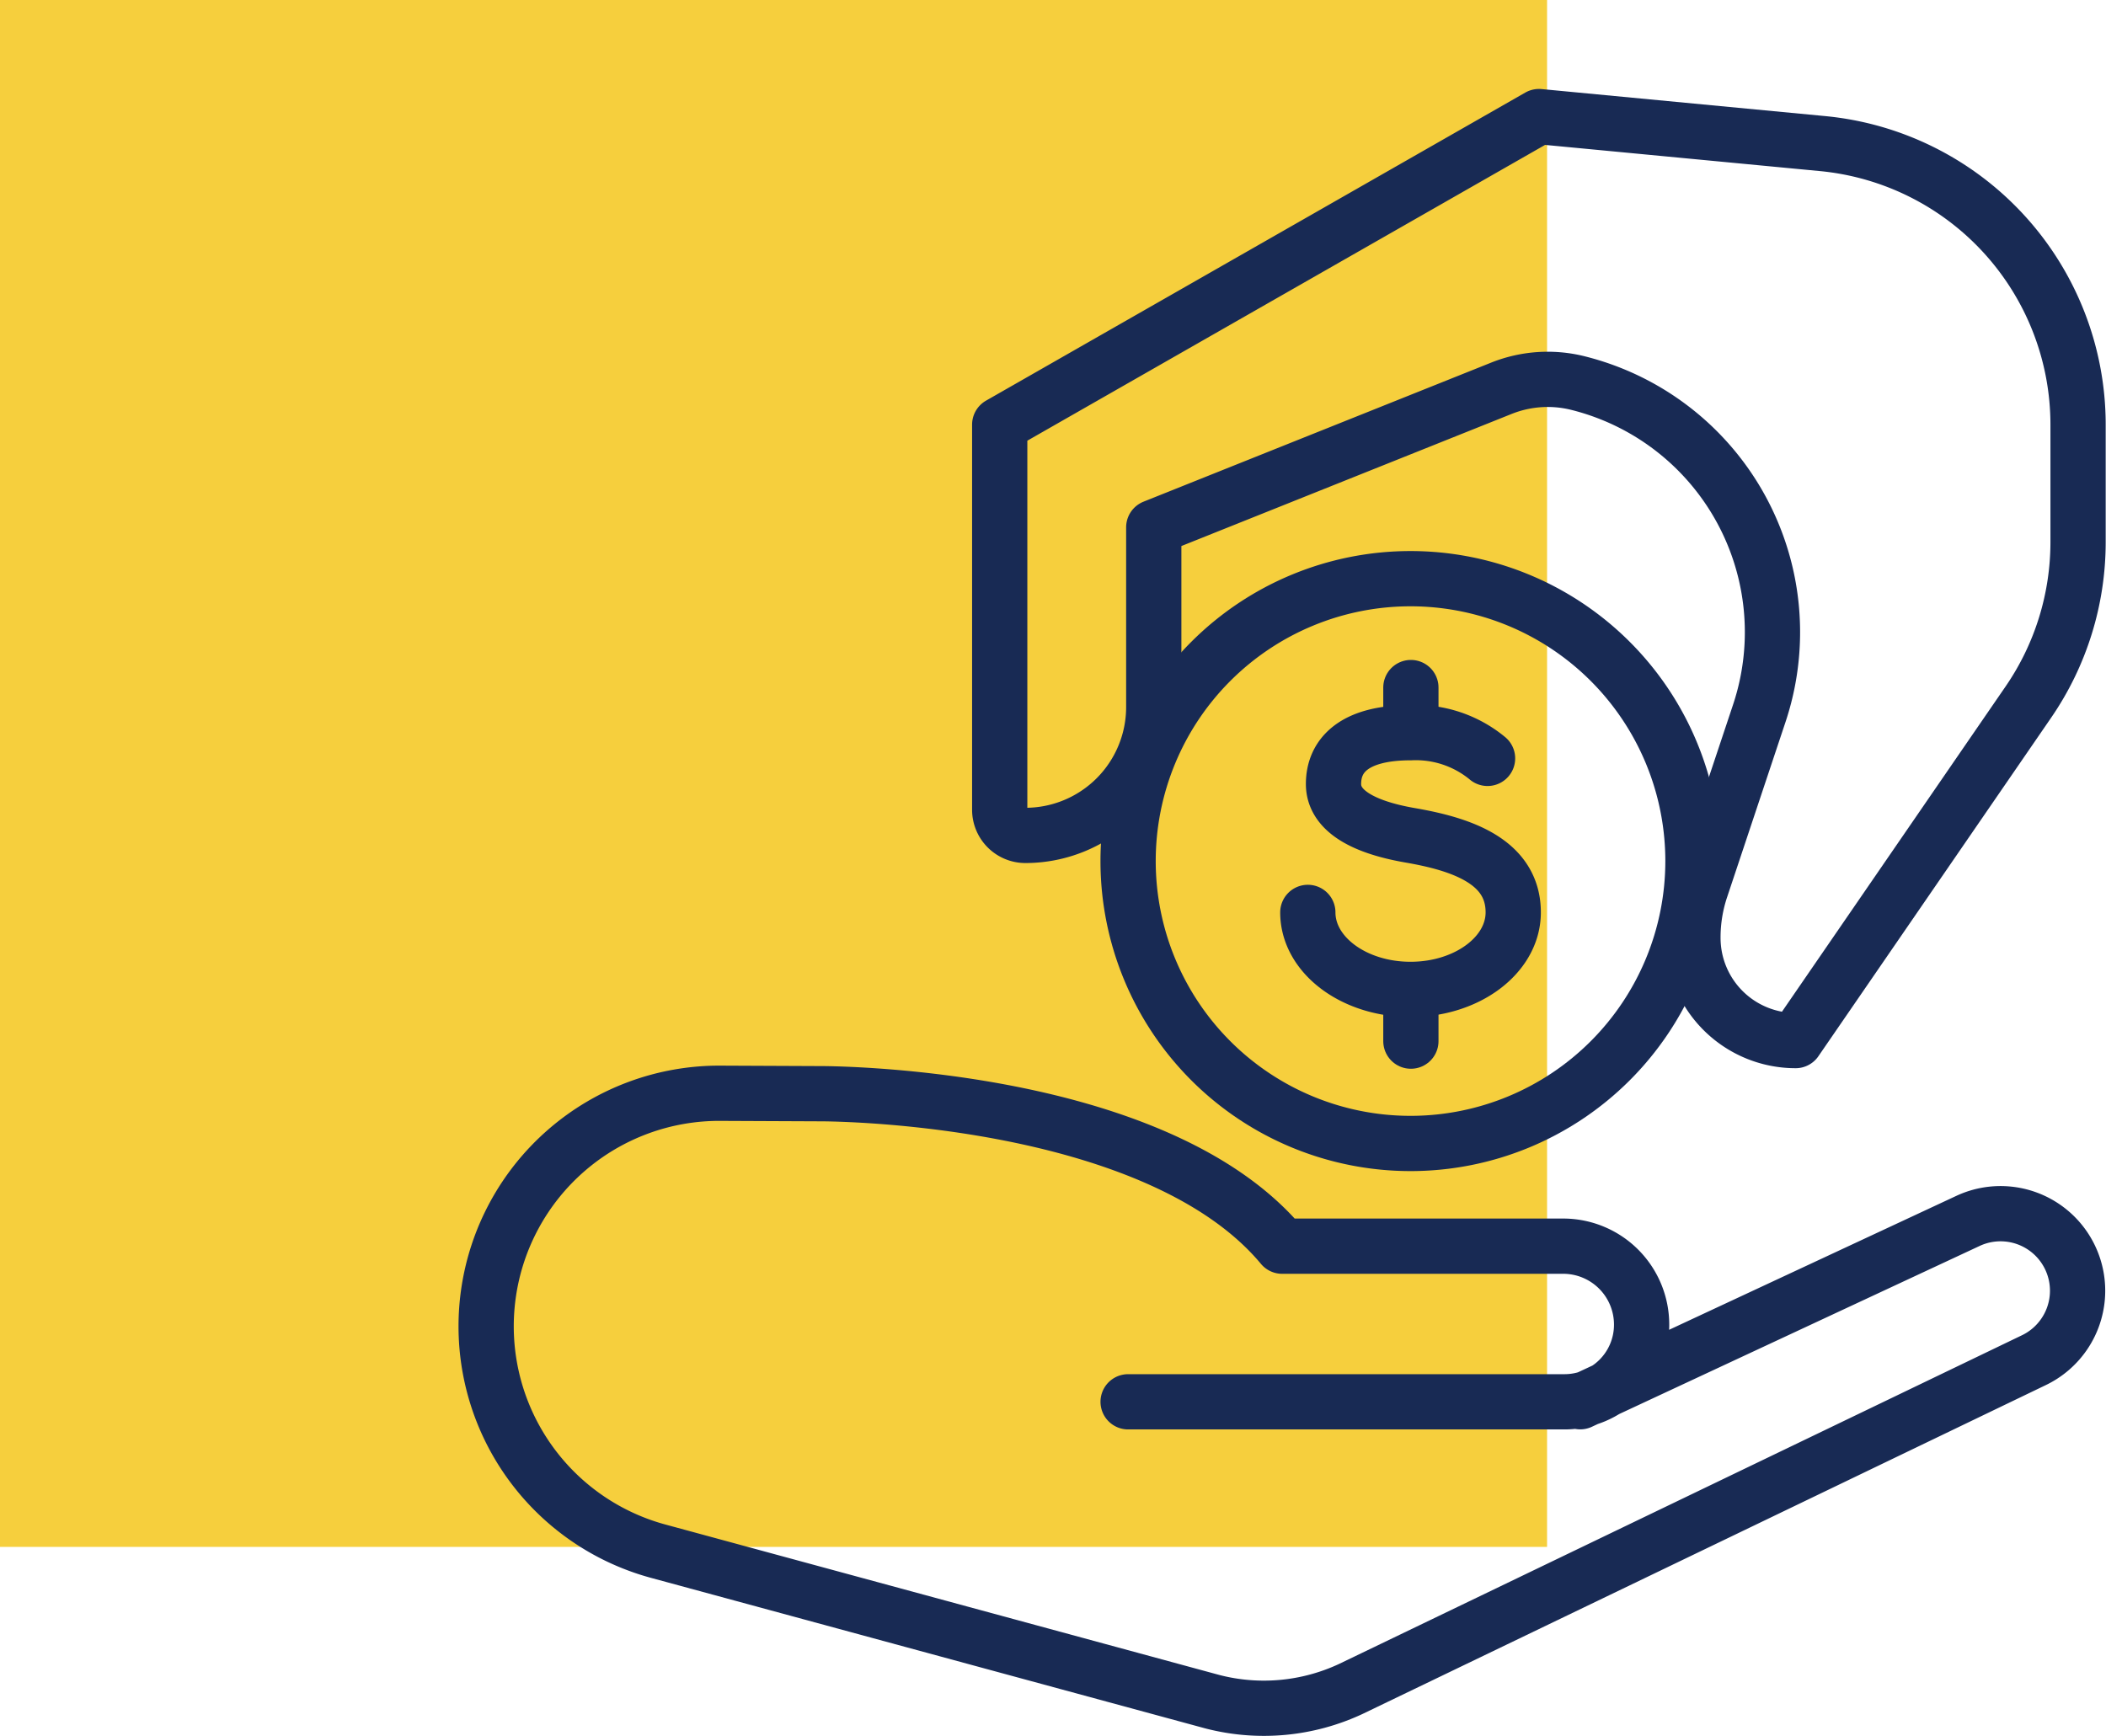
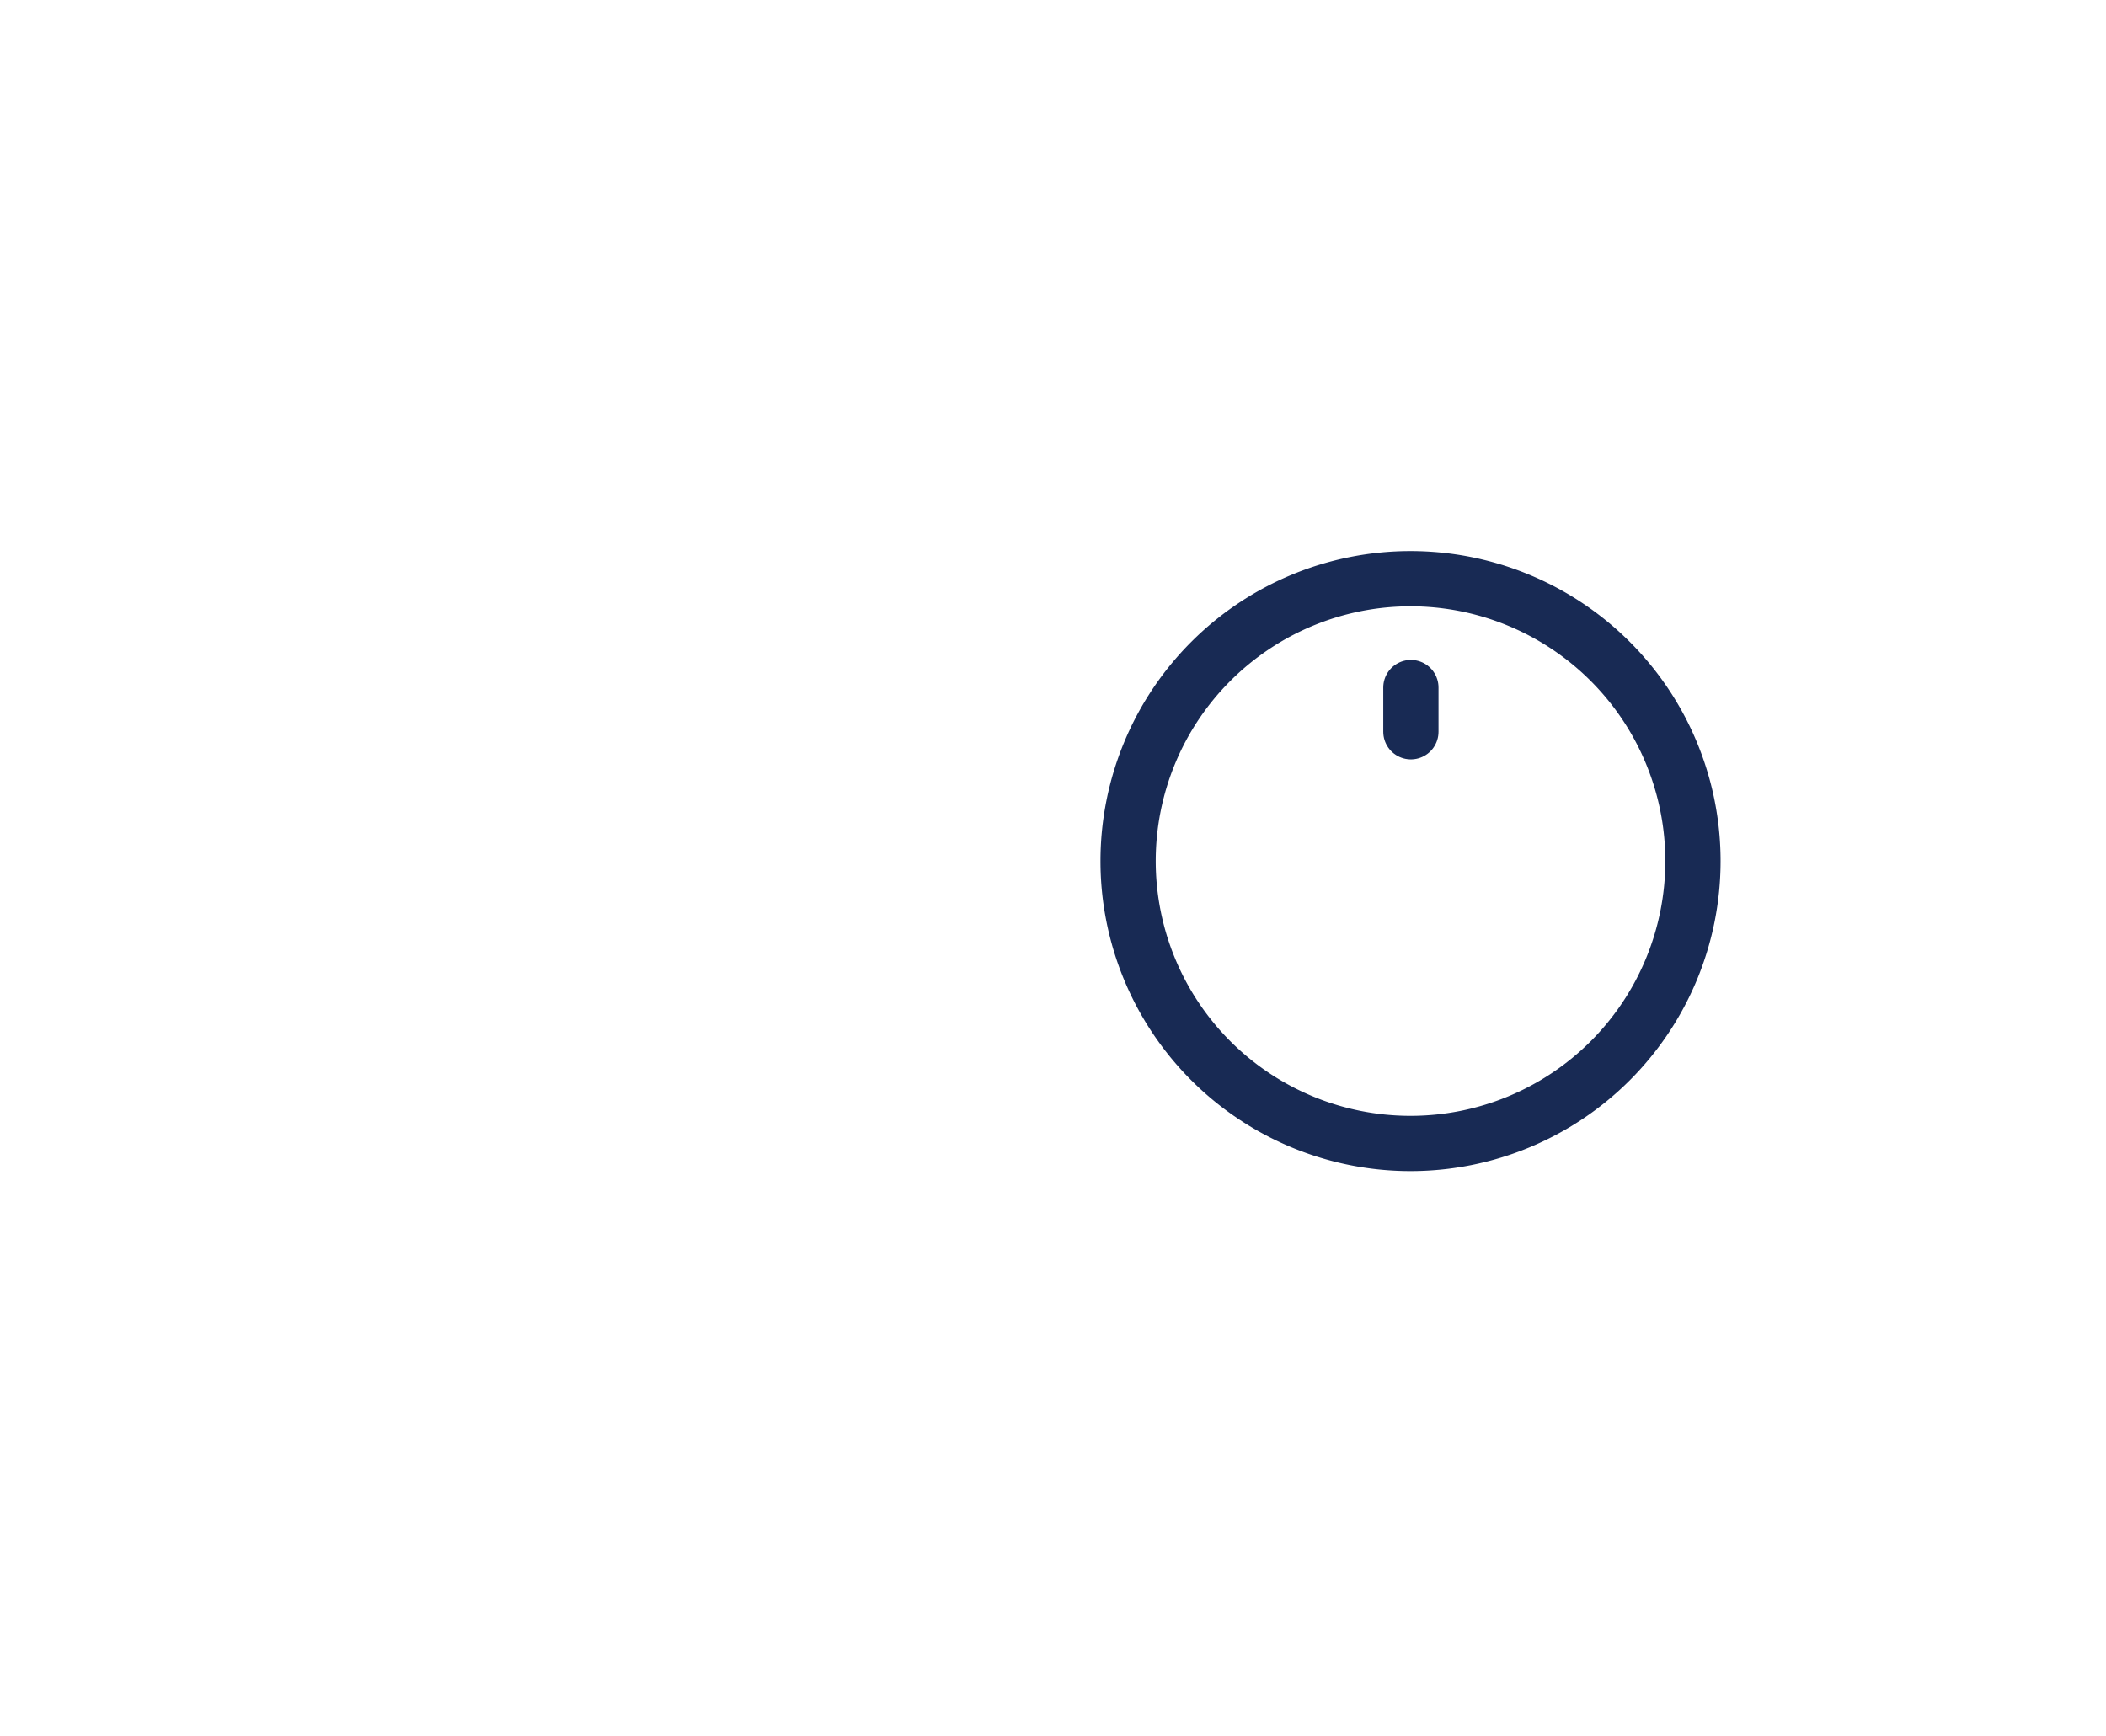
<svg xmlns="http://www.w3.org/2000/svg" width="95.29" height="78.567" viewBox="0 0 95.29 78.567">
  <g id="icon-retirement" transform="translate(-132 -3327.607)">
-     <rect id="Rectangle_592" data-name="Rectangle 592" width="70" height="70" transform="translate(132 3327.607)" fill="#f6cf3d" />
    <g id="Group_1727" data-name="Group 1727" transform="translate(152.838 3331.72)">
      <g id="Group_1738" data-name="Group 1738">
-         <path id="Path_6195" data-name="Path 6195" d="M33.044,170.14H52.793a3.486,3.486,0,0,0,3.485-3.485,3.549,3.549,0,0,0-3.486-3.557H40.014c-5.809-6.97-20.911-6.9-20.911-6.9l-4.492-.02A10.545,10.545,0,0,0,11.781,176.9l25.087,6.814a9.293,9.293,0,0,0,6.245-.577l30.9-14.874a3.486,3.486,0,0,0-2.95-6.317L53.5,170.137" transform="translate(-2.838 -110.819)" fill="none" stroke="#182a54" stroke-linecap="round" stroke-linejoin="round" stroke-width="2.5" />
        <path id="Path_6196" data-name="Path 6196" d="M129.558,88.78A12.779,12.779,0,1,1,116.779,76,12.779,12.779,0,0,1,129.558,88.78Z" transform="translate(-73.795 -53.927)" fill="none" stroke="#182a54" stroke-linecap="round" stroke-linejoin="round" stroke-width="2.5" />
-         <path id="Path_6197" data-name="Path 6197" d="M140.132,101.162A5.088,5.088,0,0,0,136.647,100c-2.567,0-3.485,1.04-3.485,2.323,0,1.162,1.248,1.938,3.485,2.323,2.268.393,4.647,1.162,4.647,3.485,0,1.924-2.079,3.485-4.647,3.485S132,110.056,132,108.132" transform="translate(-93.663 -70.957)" fill="none" stroke="#182a54" stroke-linecap="round" stroke-linejoin="round" stroke-width="2.5" />
        <line id="Line_136" data-name="Line 136" y2="2" transform="translate(43 27)" fill="none" stroke="#182a54" stroke-linecap="round" stroke-linejoin="round" stroke-width="2.5" />
-         <line id="Line_137" data-name="Line 137" y2="2" transform="translate(43 41)" fill="none" stroke="#182a54" stroke-linecap="round" stroke-linejoin="round" stroke-width="2.5" />
-         <path id="Path_6198" data-name="Path 6198" d="M121.225,5.222,108.4,4,84,17.941V35.367a1.162,1.162,0,0,0,1.162,1.162A5.809,5.809,0,0,0,90.97,30.72V22.588L106.7,16.295a5.643,5.643,0,0,1,3.464-.235A11.617,11.617,0,0,1,118.37,31l-2.646,7.936a6.97,6.97,0,0,0-.358,2.2v.03a4.647,4.647,0,0,0,4.647,4.647l10.53-15.317a12.779,12.779,0,0,0,2.249-7.24V17.943A12.779,12.779,0,0,0,121.225,5.222Z" transform="translate(-59.604 -2.838)" fill="none" stroke="#182a54" stroke-linecap="round" stroke-linejoin="round" stroke-width="2.5" />
      </g>
    </g>
  </g>
</svg>